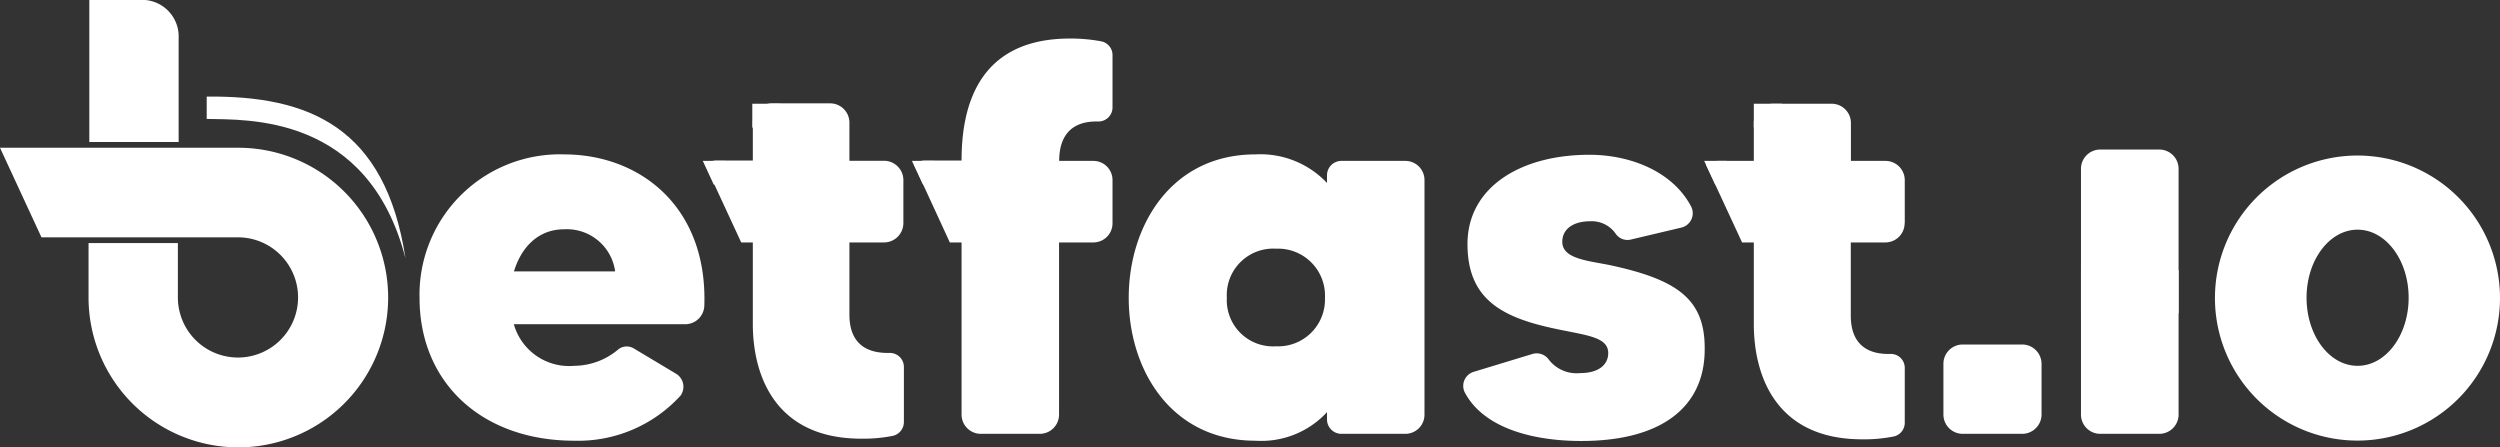
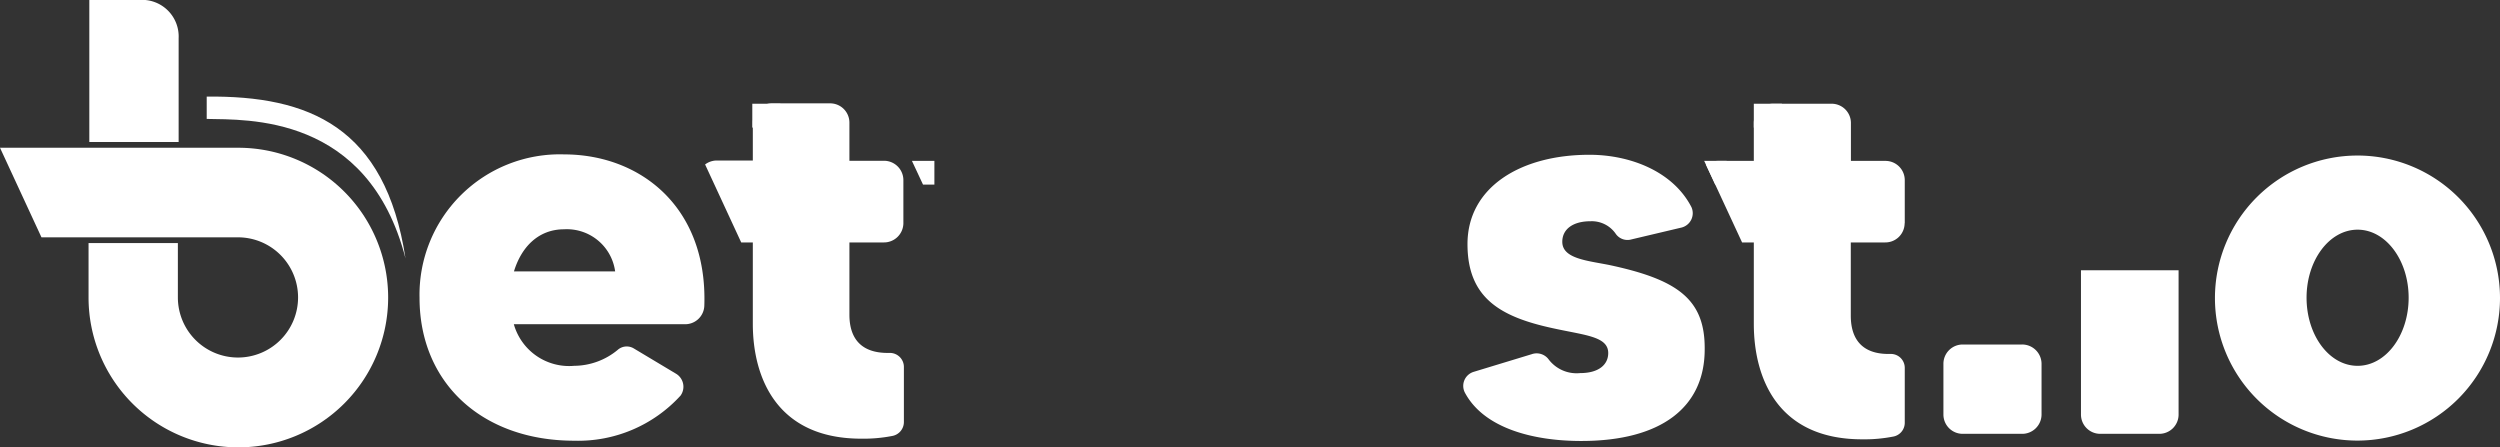
<svg xmlns="http://www.w3.org/2000/svg" id="Camada_1" data-name="Camada 1" width="195.93" height="35.05" viewBox="0 0 195.93 35.05">
  <rect x="0" y="0" width="195.93" height="35.05" fill="#333333" stroke="none" />
  <defs>
    <style>.cls-1,.cls-2{fill:#fff;}.cls-1{fill-rule:evenodd;}</style>
  </defs>
-   <path class="cls-1" d="M104,13.75v.59A7.17,7.17,0,0,0,98.4,12.1c-6.64,0-9.94,5.62-9.94,11.24s3.3,11.2,9.94,11.2A7,7,0,0,0,104,32.3v.59A1.13,1.13,0,0,0,105.16,34h5a1.5,1.5,0,0,0,1.48-1.52V14.13a1.5,1.5,0,0,0-1.48-1.52h-5A1.13,1.13,0,0,0,104,13.75ZM100,27.14a3.62,3.62,0,0,1-3.85-3.8A3.64,3.64,0,0,1,100,19.49a3.68,3.68,0,0,1,3.84,3.85A3.67,3.67,0,0,1,100,27.14Z" />
  <path class="cls-1" d="M18.68,11.58A11.74,11.74,0,1,1,6.94,23.31V19.05h7v4.26a4.71,4.71,0,1,0,4.71-4.71H3.25L0,11.58ZM14,11.13h-7V0h3.88A2.87,2.87,0,0,1,14,3v8.13Z" />
-   <polygon class="cls-1" points="55.94 14.47 56.83 14.47 56.83 12.61 55.08 12.61 55.94 14.47 55.94 14.47" />
  <path class="cls-1" d="M70.8,17.51A1.52,1.52,0,0,1,69.27,19h-2.7v5.66c0,1.95,1,3,3,3h.12a1.1,1.1,0,0,1,1.15,1.1v4.31a1.11,1.11,0,0,1-.93,1.1,11.73,11.73,0,0,1-2.41.21c-6.68,0-8.5-4.86-8.5-9V19h-.91l-2.83-6.11a1.51,1.51,0,0,1,.93-.31H59v-3a1.5,1.5,0,0,1,1.48-1.48h4.61A1.51,1.51,0,0,1,66.57,9.6v3h2.7a1.52,1.52,0,0,1,1.53,1.52v3.38Z" />
  <rect class="cls-2" x="58.96" y="8.13" width="2.2" height="1.87" />
  <polygon class="cls-1" points="72.34 14.47 73.23 14.47 73.23 12.61 71.47 12.61 72.34 14.47 72.34 14.47" />
-   <path class="cls-1" d="M85.93,9.52c-2.16,0-2.92,1.35-2.92,3.09h2.71a1.5,1.5,0,0,1,1.47,1.52v3.38A1.5,1.5,0,0,1,85.72,19H83V32.51A1.51,1.51,0,0,1,81.49,34H76.88a1.51,1.51,0,0,1-1.52-1.52V19h-.92l-2.82-6.12a1.47,1.47,0,0,1,.89-.3h2.85c0-4,1.14-9.56,8.5-9.56a13.2,13.2,0,0,1,2.4.21,1.1,1.1,0,0,1,.93,1.1V8.42a1.1,1.1,0,0,1-1.14,1.1Z" />
  <path class="cls-1" d="M149.28,17.51V14.13a1.51,1.51,0,0,0-1.52-1.52h-2.7v-3a1.51,1.51,0,0,0-1.53-1.48h-4.6a1.5,1.5,0,0,0-1.48,1.48v3h-2.81a1.51,1.51,0,0,0-.93.31L136.53,19h.92v6.38c0,4.19,1.82,9.05,8.49,9.05a11.66,11.66,0,0,0,2.41-.21,1.1,1.1,0,0,0,.93-1.1V28.84a1.09,1.09,0,0,0-1.14-1.1H148c-2,0-2.95-1.1-2.95-3V19h2.7a1.51,1.51,0,0,0,1.52-1.52Z" />
  <polygon class="cls-1" points="134.43 14.47 133.56 12.61 135.32 12.61 135.32 14.47 134.43 14.47 134.43 14.47" />
  <rect class="cls-2" x="137.45" y="8.13" width="2.2" height="1.87" />
  <path class="cls-1" d="M126.08,20.76c-1.73-.34-3.64-.5-3.64-1.81,0-1,.85-1.61,2.2-1.61a2.28,2.28,0,0,1,2,1,1.12,1.12,0,0,0,1.23.42l3.93-.93a1.16,1.16,0,0,0,.76-1.6c-1.44-2.79-4.78-4.1-8-4.1-5.37,0-9.55,2.53-9.55,7,0,4.23,2.58,5.71,6.72,6.6,2.49.55,4.31.63,4.31,1.94,0,.89-.72,1.57-2.2,1.57a2.75,2.75,0,0,1-2.49-1.1,1.17,1.17,0,0,0-1.31-.38l-4.57,1.39a1.15,1.15,0,0,0-.67,1.61c1.48,2.79,5.32,3.8,9.13,3.8,6.29,0,9.67-2.66,9.67-7.18C133.64,23.43,131.45,21.9,126.08,20.76Z" />
  <path class="cls-1" d="M44.21,12.1A11,11,0,0,0,32.88,23.34c0,6.68,4.91,11.2,12.13,11.2A10.86,10.86,0,0,0,53.34,31,1.19,1.19,0,0,0,53,29.3l-3.34-2a1.07,1.07,0,0,0-1.26.13A5.4,5.4,0,0,1,45,28.67a4.5,4.5,0,0,1-4.73-3.26H53.72a1.5,1.5,0,0,0,1.48-1.48c.25-7.69-5-11.83-11-11.83Zm-3.93,9.17c.59-1.94,1.94-3.3,3.93-3.3a3.82,3.82,0,0,1,4,3.3Z" />
  <path class="cls-1" d="M16.2,7.57c8-.08,14,2.35,15.58,12.68C28.86,8.9,19.29,9.4,16.2,9.32Z" />
  <path class="cls-1" d="M180.77,23.33c0-2.94,1.79-5.33,4-5.33s4,2.39,4,5.33-1.78,5.34-4,5.34-4-2.39-4-5.34Zm15.16,0a11.17,11.17,0,1,0-11.17,11.2A11.18,11.18,0,0,0,195.93,23.33Z" />
  <path class="cls-1" d="M163.09,21.18h7.65V32.49A1.51,1.51,0,0,1,169.22,34h-4.61a1.51,1.51,0,0,1-1.52-1.52Z" />
-   <path class="cls-1" d="M163.09,24.55h7.65V13.24a1.51,1.51,0,0,0-1.52-1.52h-4.61a1.51,1.51,0,0,0-1.52,1.52Z" />
  <path class="cls-1" d="M160,30.35v2.14A1.52,1.52,0,0,1,158.43,34h-4.6a1.51,1.51,0,0,1-1.52-1.52v-4A1.51,1.51,0,0,1,153.83,27h4.6A1.52,1.52,0,0,1,160,28.49v1.86Z" />
</svg>